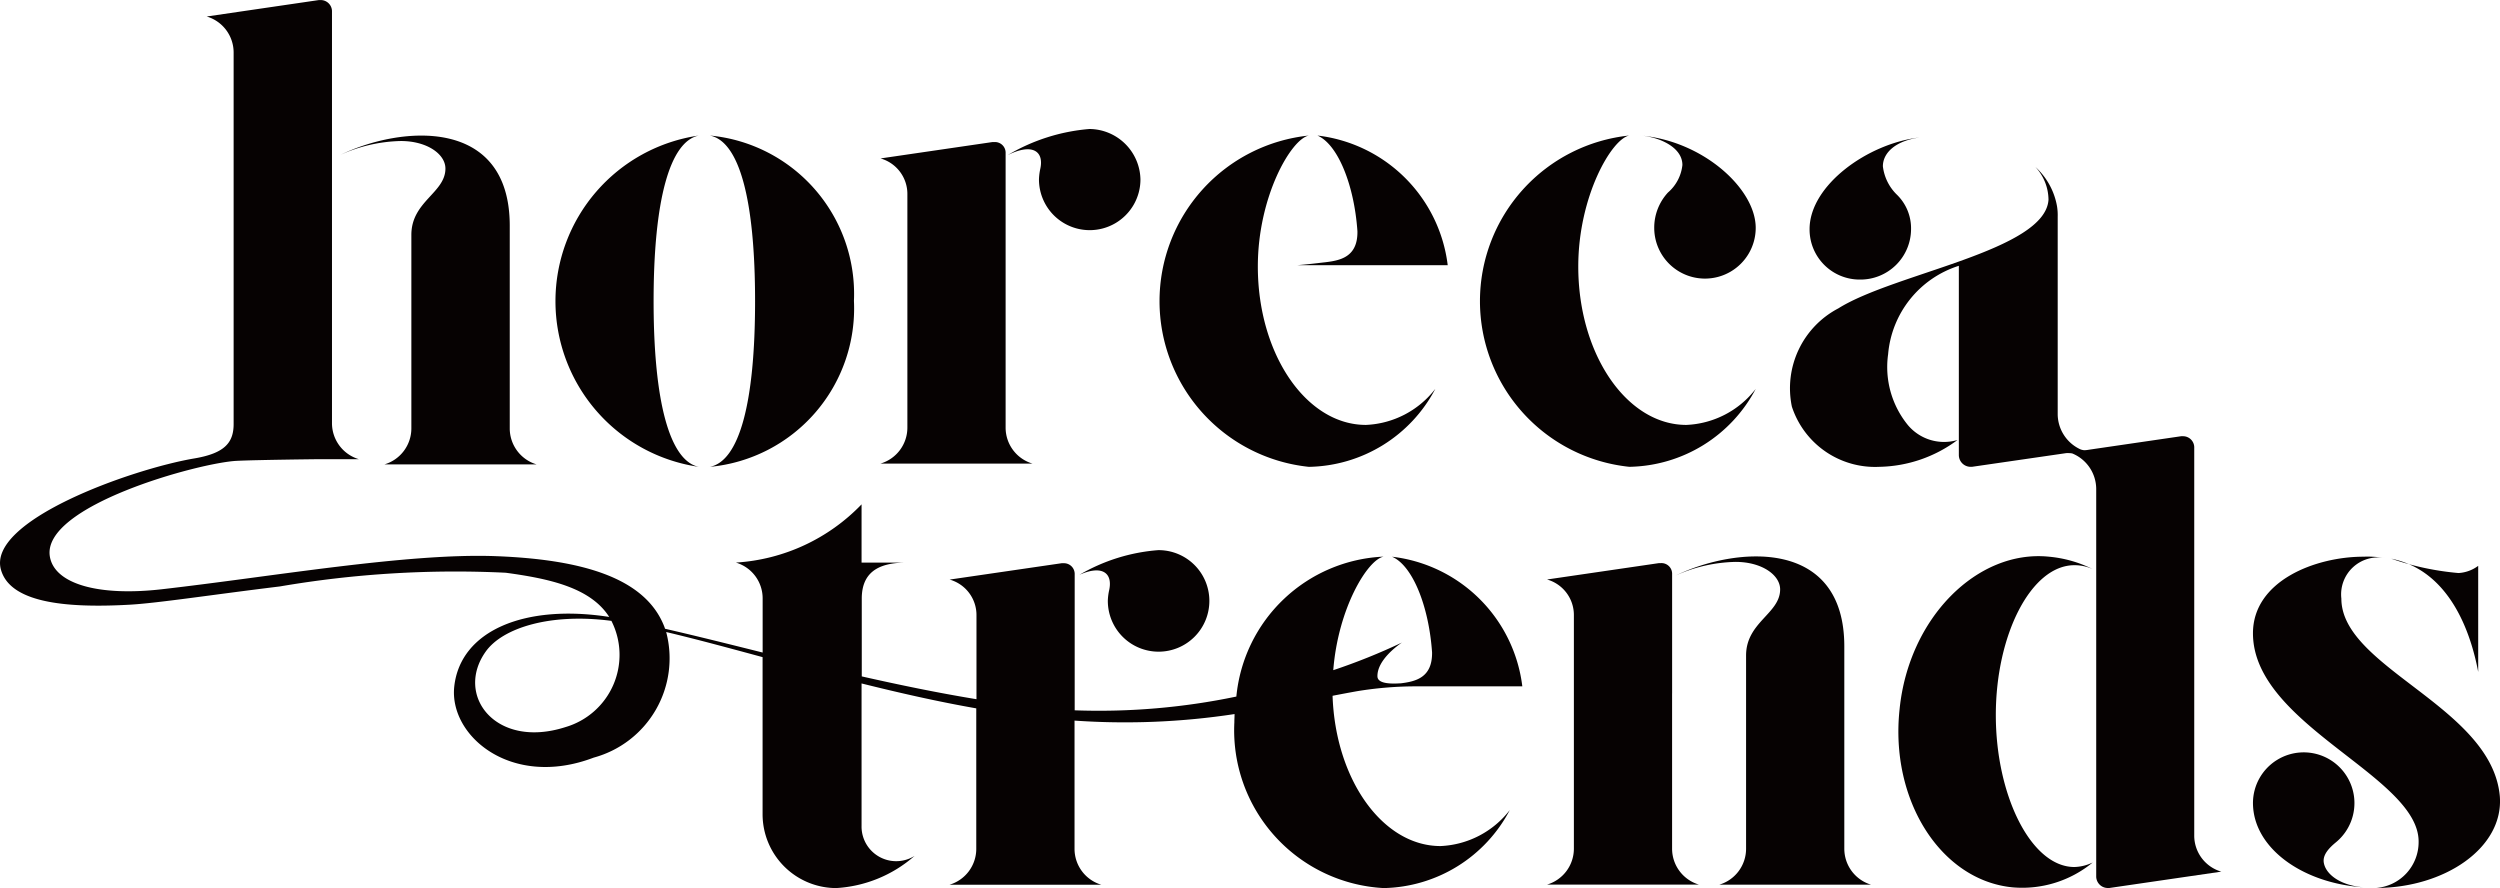
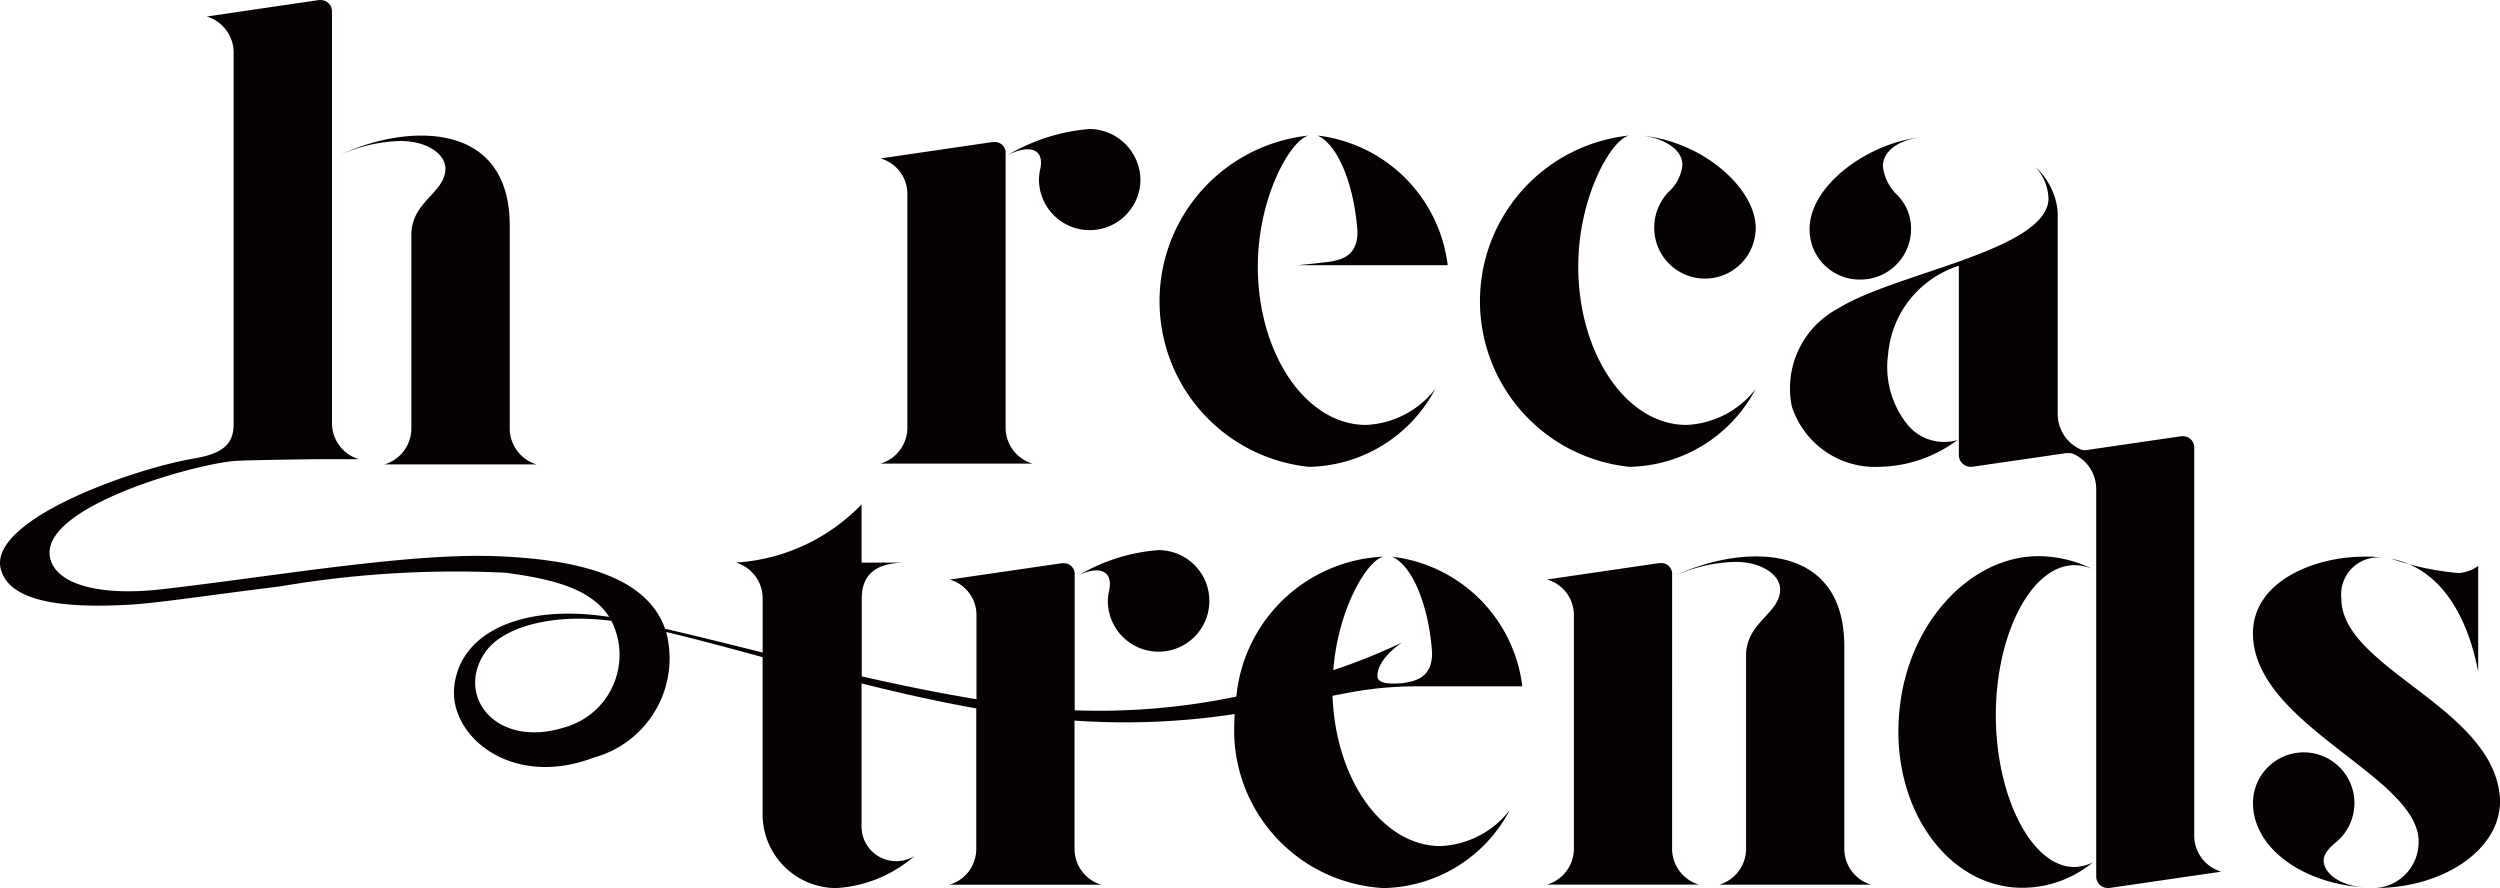
<svg xmlns="http://www.w3.org/2000/svg" width="84.846" height="30.138" viewBox="0 0 84.846 30.138">
  <g transform="translate(11.556 4.375)">
-     <path d="M106.309,67.966c0,3.444.556,5.422,1.534,5.622a5.681,5.681,0,0,1,0-11.244C106.864,62.544,106.309,64.522,106.309,67.966Zm6.8,0a5.4,5.4,0,0,1-4.889,5.622c1-.2,1.533-2.178,1.533-5.622s-.533-5.422-1.533-5.622A5.4,5.4,0,0,1,113.108,67.966Z" transform="translate(-95.683 -62.119)" fill="#060202" />
    <path d="M141.919,73.014h-5.155a1.273,1.273,0,0,0,.911-1.222V63.88a1.253,1.253,0,0,0-.911-1.222l3.8-.556h.067a.362.362,0,0,1,.378.378v9.311A1.272,1.272,0,0,0,141.919,73.014Zm3.666-9.644a1.722,1.722,0,1,1-3.444,0,1.947,1.947,0,0,1,.044-.356c.134-.6-.266-.889-1.111-.466a6.466,6.466,0,0,1,2.778-.889A1.745,1.745,0,0,1,145.585,63.37Z" transform="translate(-118.436 -61.656)" fill="#060202" />
    <path d="M160.105,105.425a6.219,6.219,0,0,0-2.678.839c.777-.349,1.137-.059,1.012.516a1.9,1.9,0,0,0-.046.356,1.723,1.723,0,1,0,1.711-1.711Z" transform="translate(-132.351 -91.129)" fill="#060202" />
    <path d="M202.4,66.788c0,2.978,1.645,5.377,3.667,5.377a3.139,3.139,0,0,0,2.355-1.222,4.943,4.943,0,0,1-4.288,2.644,5.652,5.652,0,0,1,0-11.244C203.533,62.455,202.4,64.411,202.4,66.788Zm6.022-1.311a1.722,1.722,0,0,1-3.444,0,1.757,1.757,0,0,1,.467-1.2,1.431,1.431,0,0,0,.489-.933c0-.622-.822-.955-1.422-1C206.622,62.522,208.422,64.144,208.422,65.477Z" transform="translate(-160.392 -62.119)" fill="#060202" />
    <path d="M210.271,110.737V116a1.272,1.272,0,0,0,.911,1.222h-5.155a1.273,1.273,0,0,0,.911-1.222v-7.911a1.253,1.253,0,0,0-.911-1.222l3.8-.556h.067a.362.362,0,0,1,.378.378v4.044Zm6.755,6.488h-5.155a1.272,1.272,0,0,0,.911-1.222v-6.556c0-1.133,1.156-1.422,1.156-2.244,0-.489-.622-.933-1.511-.933a5.165,5.165,0,0,0-2.044.467c2.067-1,5.733-1.289,5.733,2.4V116A1.273,1.273,0,0,0,217.026,117.225Z" transform="translate(-165.079 -91.575)" fill="#060202" />
    <g transform="translate(49.165 0.291)">
      <path d="M235.016,67.37a1.717,1.717,0,0,0,1.734-1.711,1.592,1.592,0,0,0-.489-1.178,1.607,1.607,0,0,1-.467-.955c0-.467.444-.867,1.245-.978-1.755.2-3.733,1.622-3.733,3.111A1.7,1.7,0,0,0,235.016,67.37Z" transform="translate(-232.613 -62.548)" fill="#060202" />
      <path d="M248.513,106.362a1.5,1.5,0,0,1,.622.133,4.182,4.182,0,0,0-1.489-.422c-2.422-.245-4.755,2.067-5.066,5.177-.334,3.089,1.4,5.8,3.822,6.044a3.761,3.761,0,0,0,2.733-.844,1.514,1.514,0,0,1-.622.155c-1.467,0-2.667-2.422-2.667-5.155S247.046,106.362,248.513,106.362Z" transform="translate(-238.832 -91.846)" fill="#060202" />
      <path d="M244.935,88.3V75.149a.38.38,0,0,0-.378-.4h-.067l-3.124.457a1.089,1.089,0,0,1-.158.018.43.43,0,0,1-.147-.035,1.323,1.323,0,0,1-.76-1.179V67.3a1.889,1.889,0,0,0-.023-.356,2.357,2.357,0,0,0-.733-1.333,1.658,1.658,0,0,1,.444,1.111c-.111,1.733-5.222,2.489-7.133,3.688a3.06,3.06,0,0,0-1.577,3.333,2.971,2.971,0,0,0,2.978,2.044,4.567,4.567,0,0,0,2.644-.911,1.6,1.6,0,0,1-1.689-.511,3.114,3.114,0,0,1-.666-2.4,3.453,3.453,0,0,1,2.4-3v6.422a.4.4,0,0,0,.4.4h.045l3.194-.464s.067-.006.1,0a.481.481,0,0,1,.112.011,1.308,1.308,0,0,1,.811,1.2V89.681a.394.394,0,0,0,.378.4h.067l3.8-.555A1.273,1.273,0,0,1,244.935,88.3Z" transform="translate(-231.187 -64.61)" fill="#060202" />
    </g>
    <path d="M283.564,117.353a1.561,1.561,0,0,0,1.444-1.577c0-2.222-5.622-3.955-5.622-7.066,0-1.778,2.111-2.6,3.755-2.6a3.592,3.592,0,0,1,.711.044,1.255,1.255,0,0,0-1.466,1.378c0,2.355,5.111,3.667,5.378,6.711C287.9,116,285.874,117.353,283.564,117.353Zm-.423-.022c-2.067-.133-3.755-1.333-3.755-2.866a1.722,1.722,0,1,1,2.822,1.333c-.245.2-.445.422-.422.667C281.83,116.865,282.319,117.265,283.141,117.331Zm.933-11.155a9.456,9.456,0,0,0,2.289.489,1.24,1.24,0,0,0,.667-.244v3.6C286.785,108.71,286.074,106.576,284.074,106.177Z" transform="translate(-214.48 -91.592)" fill="#060202" />
    <path d="M87.3,73.506H82.137a1.276,1.276,0,0,0,.913-1.224V65.715c0-1.136,1.156-1.425,1.156-2.249,0-.49-.623-.935-1.513-.935A5.2,5.2,0,0,0,80.645,63c2.07-1,5.744-1.291,5.744,2.405v6.878A1.275,1.275,0,0,0,87.3,73.506Z" transform="translate(-80.645 -62.12)" fill="#060202" />
  </g>
  <path d="M94.149,76.974c-1.96,0-3.566-2.25-3.664-5.1.287-.056.565-.108.839-.157a12.409,12.409,0,0,1,1.894-.163h3.707a5.043,5.043,0,0,0-4.422-4.4c.7.3,1.251,1.685,1.359,3.246.013.859-.558.99-1.071,1.052h0a.09.09,0,0,0-.029,0c-.467.029-.751-.036-.754-.238-.01-.549.679-1.042.83-1.146a20.752,20.752,0,0,1-2.329.937c.163-2.1,1.163-3.753,1.711-3.854a5.254,5.254,0,0,0-5,4.749,22.787,22.787,0,0,1-5.487.467V67.754a.364.364,0,0,0-.379-.379h-.065l-3.8.555a1.25,1.25,0,0,1,.911,1.221V71.99c-1.319-.216-2.622-.487-3.893-.774V68.574c0-1.035.774-1.221,1.541-1.221H74.5V65.377a6.468,6.468,0,0,1-4.265,1.976,1.265,1.265,0,0,1,.908,1.221v1.832c-1.15-.287-2.26-.565-3.312-.807-.016-.049-.036-.1-.056-.147-.656-1.548-2.671-2.2-5.67-2.316s-7.583.692-11.359,1.123c-2.155.245-3.628-.183-3.792-1.1-.31-1.728,5.082-3.2,6.346-3.259.673-.033,2.76-.056,2.76-.056h1.378a1.275,1.275,0,0,1-.911-1.225V48.662a.383.383,0,0,0-.379-.4h-.065l-3.808.558a1.274,1.274,0,0,1,.914,1.225V62.617c.01.65-.281,1.022-1.326,1.2-2.129.359-7.087,2.12-6.564,3.8.323,1.068,2.09,1.293,4.353,1.166.947-.052,2.737-.33,5.111-.621a35.292,35.292,0,0,1,7.662-.464c1.47.2,2.874.5,3.511,1.5-2.871-.447-5.043.464-5.258,2.351-.193,1.682,1.937,3.488,4.732,2.423a3.492,3.492,0,0,0,2.459-4.262c1.045.248,2.139.545,3.272.852v5.32A2.506,2.506,0,0,0,73.633,78.4,4.42,4.42,0,0,0,76.3,77.307a1.175,1.175,0,0,1-1.8-1.022v-4.83c1.27.317,2.574.614,3.893.846v4.765a1.27,1.27,0,0,1-.911,1.221h5.157a1.27,1.27,0,0,1-.911-1.221v-4.35a24.677,24.677,0,0,0,5.431-.222c0,.095-.007.186-.007.281A5.362,5.362,0,0,0,92.216,78.4,4.943,4.943,0,0,0,96.5,75.752,3.141,3.141,0,0,1,94.149,76.974Zm-29.7-4.037c-2.361.758-3.762-1.074-2.707-2.56.575-.813,2.208-1.319,4.272-1.045,0,0,0,0,0,.007A2.553,2.553,0,0,1,64.449,72.937Z" transform="translate(-45.26 -48.26)" fill="#060202" />
  <path d="M171.121,62.344a5.044,5.044,0,0,1,4.422,4.4h-5.1s.407-.035.717-.073c.555-.068,1.336-.078,1.319-1.08C172.371,64.028,171.817,62.643,171.121,62.344Zm4,8.6a4.943,4.943,0,0,1-4.288,2.644,5.652,5.652,0,0,1,0-11.244c-.6.111-1.734,2.067-1.734,4.444,0,2.978,1.645,5.377,3.667,5.377A3.139,3.139,0,0,0,175.121,70.943Z" transform="translate(-126.41 -57.744)" fill="#060202" />
</svg>